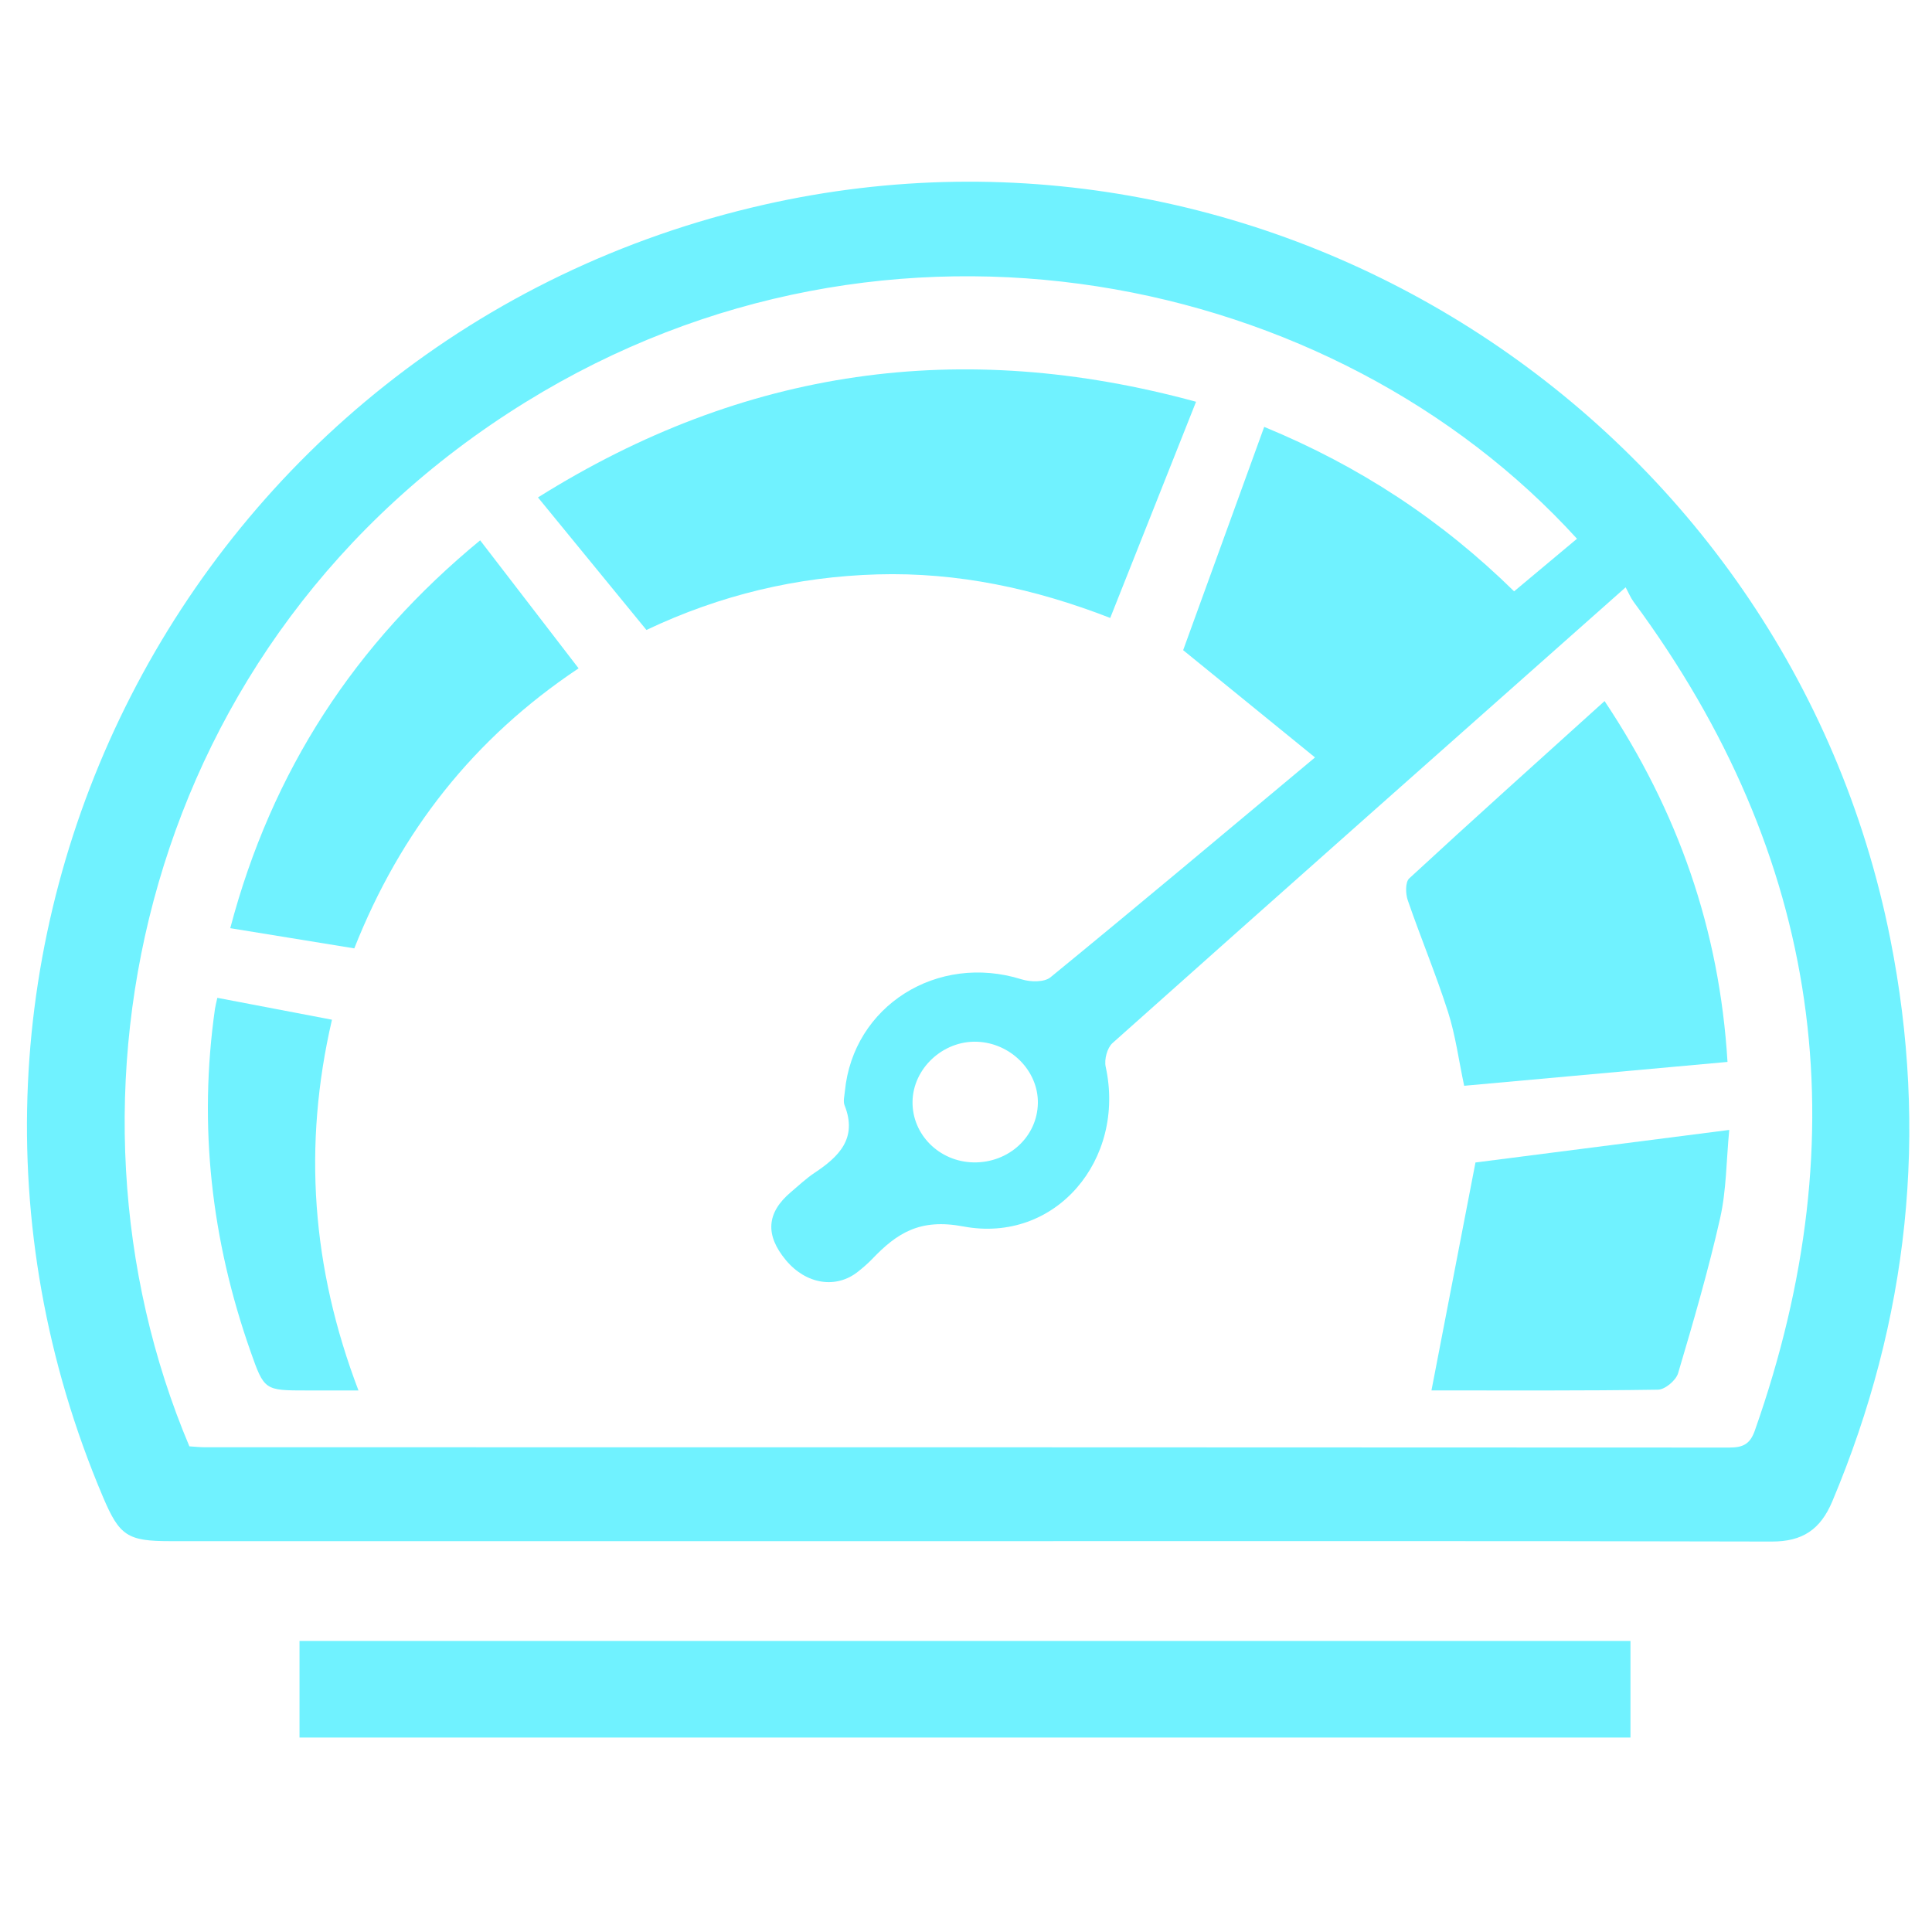
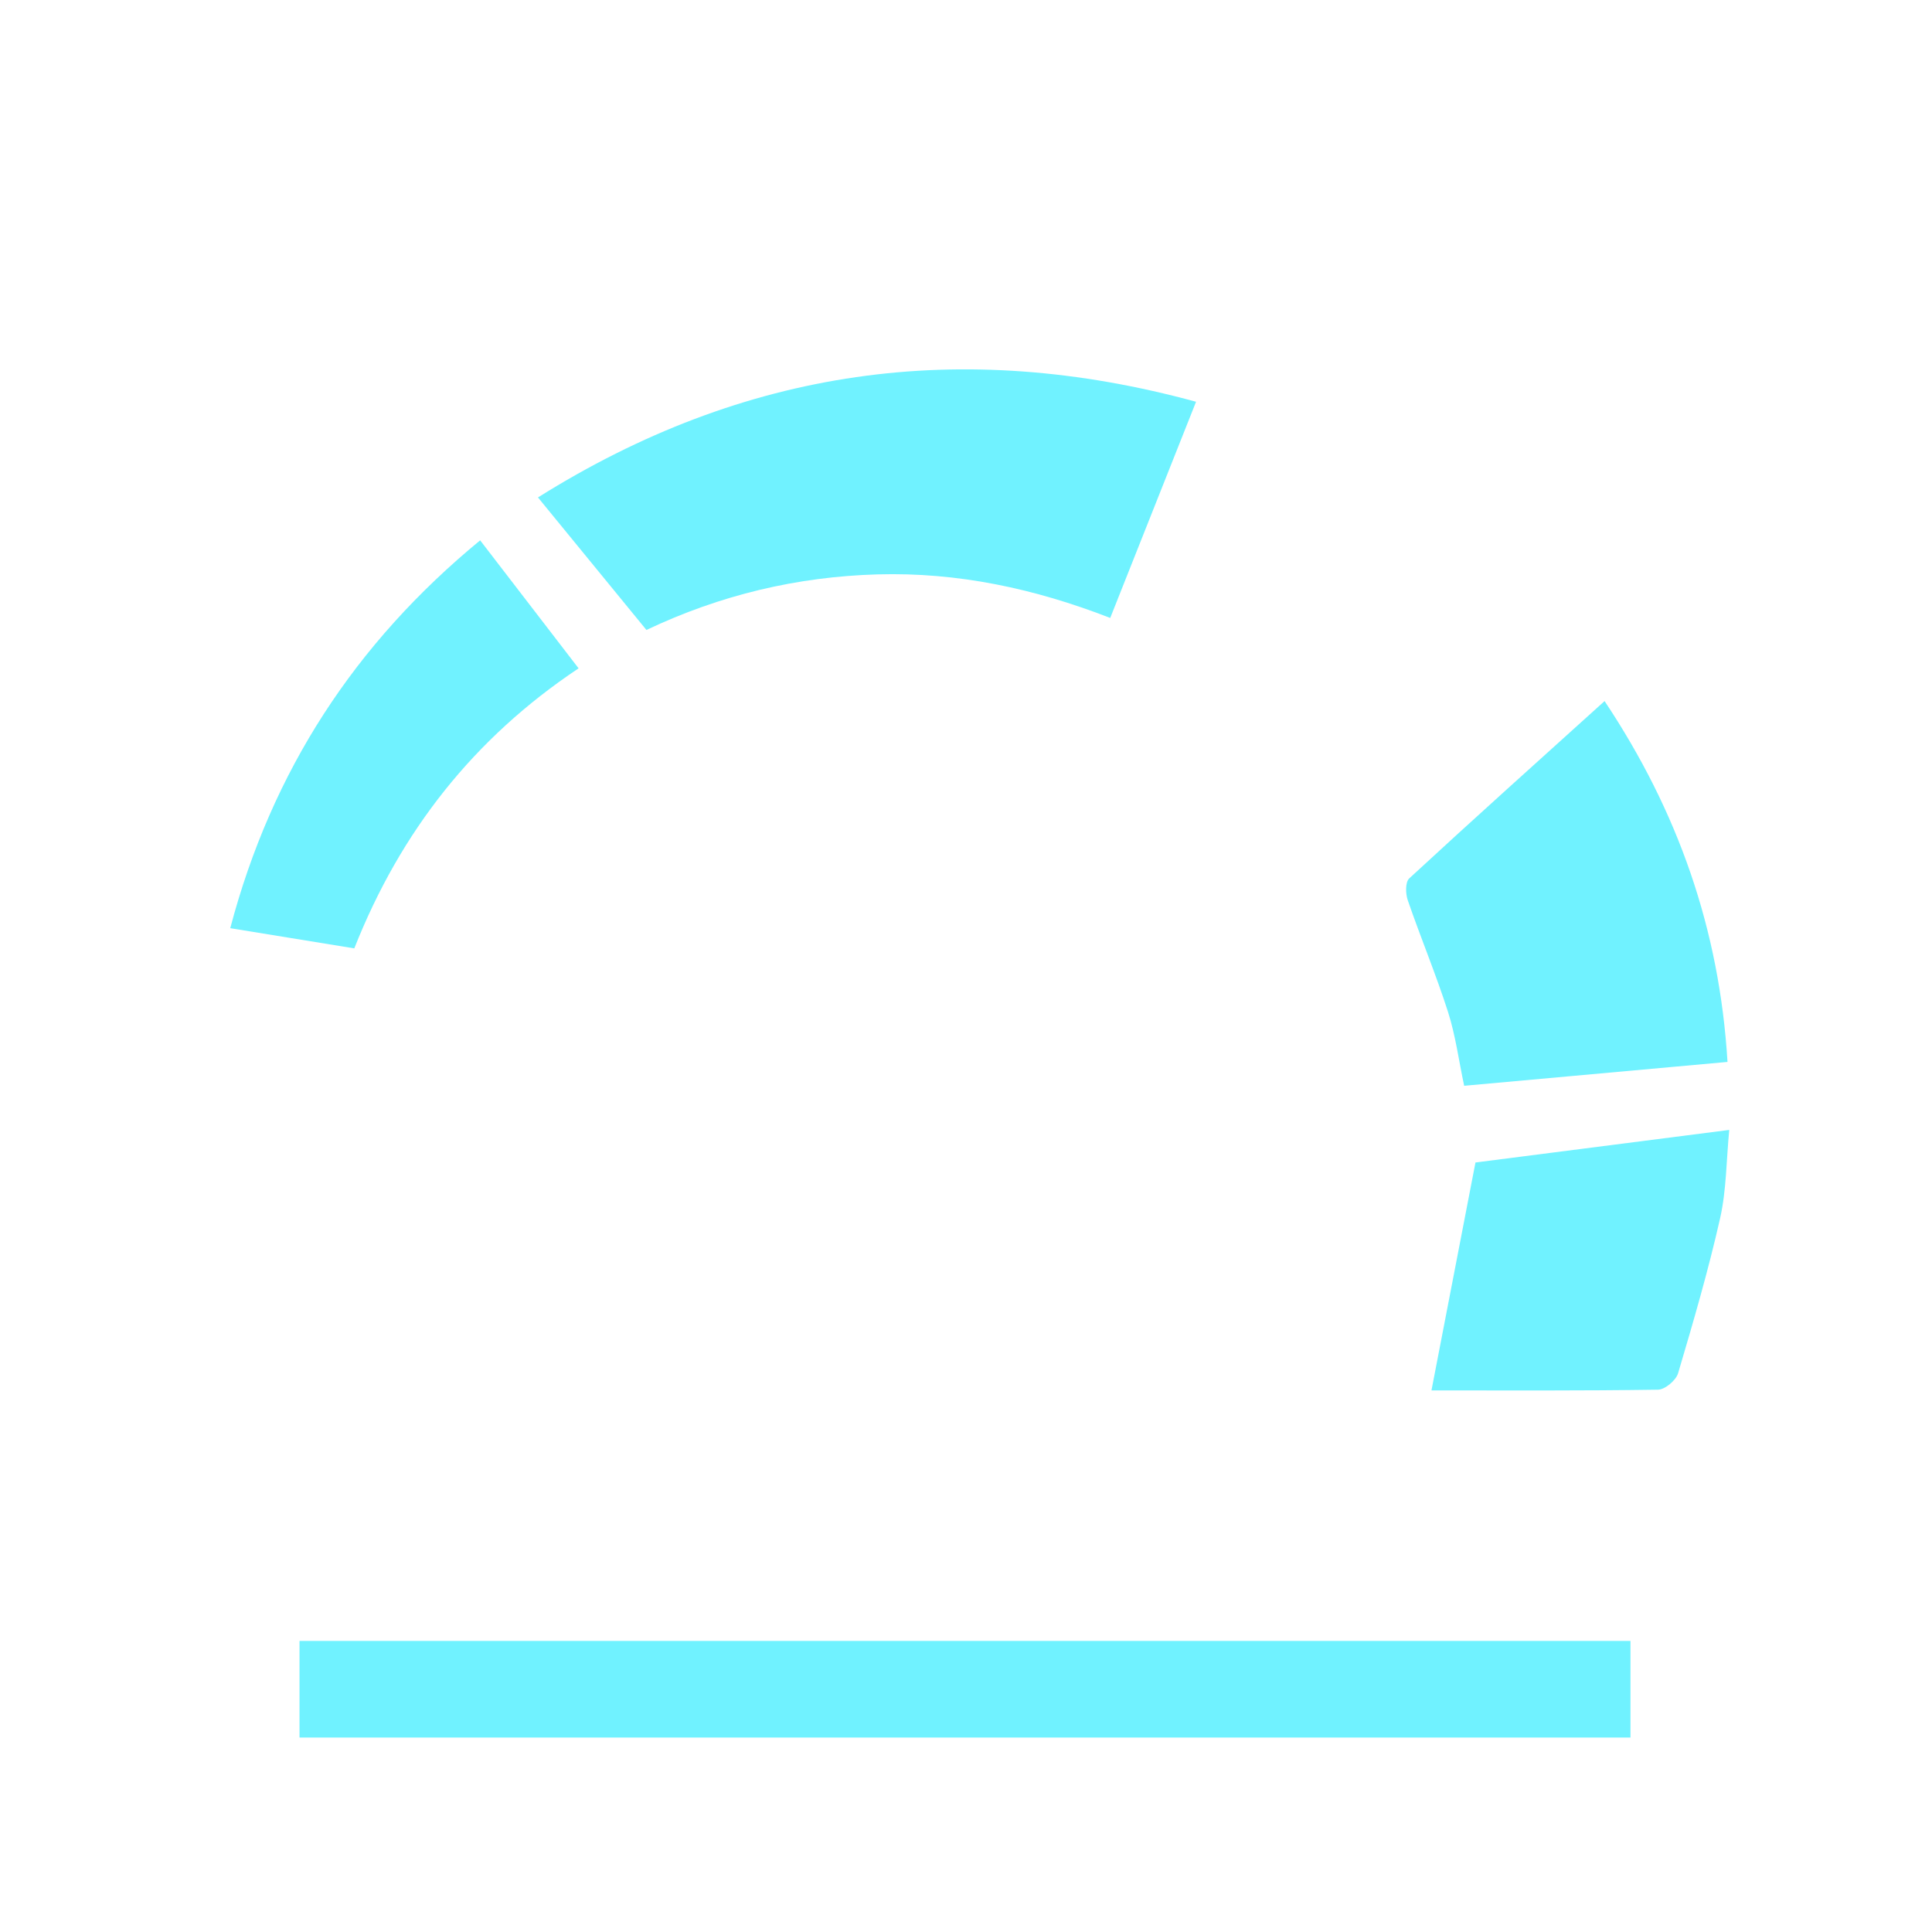
<svg xmlns="http://www.w3.org/2000/svg" id="Layer_1" data-name="Layer 1" viewBox="0 0 40 40">
  <defs>
    <style>
      .cls-1 {
        fill: none;
        stroke: #70f2ff;
        stroke-miterlimit: 10;
        stroke-width: 2px;
      }

      .cls-2 {
        fill: #70f2ff;
        stroke-width: 0px;
      }
    </style>
  </defs>
  <g id="_5CdPLs" data-name="5CdPLs">
    <g>
-       <path class="cls-2" d="M20.029,31.908c-5.502,0-11.004,0-16.507,0-.881,0-1.048-.11-1.387-.908C-2.649,19.734,3.892,6.941,15.819,4.238c10.588-2.399,21.191,4.51,23.316,15.193.797,4.008.384,7.888-1.199,11.653-.245.582-.615.834-1.255.832-5.551-.014-11.101-.008-16.652-.008ZM27.225,15.681c-.935-.761-1.816-1.477-2.729-2.22.547-1.507,1.11-3.057,1.678-4.623,1.974.813,3.672,1.93,5.174,3.405.44-.368.871-.728,1.302-1.089-5.011-5.506-14.231-7.486-21.765-2.83C2.936,13.236.881,22.753,3.921,29.945c.104.006.215.019.327.019,10.519,0,21.038,0,31.557.006.279,0,.427-.069.526-.349,2.174-6.162,1.387-11.887-2.508-17.16-.065-.088-.107-.193-.166-.301-3.609,3.2-7.123,6.312-10.625,9.437-.109.098-.173.34-.14.489.421,1.92-1.036,3.666-2.949,3.306-.897-.169-1.37.135-1.886.675-.089.093-.188.177-.289.258-.454.365-1.076.268-1.494-.231-.437-.522-.405-.986.1-1.412.16-.135.314-.282.487-.397.507-.337.897-.715.625-1.401-.033-.082-.003-.192.006-.288.17-1.771,1.913-2.867,3.659-2.32.182.057.47.063.598-.042,1.797-1.47,3.575-2.964,5.477-4.552ZM20.152,24.066c.732.015,1.327-.533,1.336-1.23.008-.668-.564-1.243-1.262-1.268-.703-.025-1.325.554-1.333,1.243-.008.68.554,1.24,1.259,1.255Z" />
      <path class="cls-2" d="M13.383,13.042c-.759-.928-1.481-1.809-2.245-2.743,4.263-2.673,8.757-3.309,13.625-1.981-.599,1.509-1.178,2.967-1.777,4.476-1.565-.609-3.161-.95-4.82-.902-1.66.048-3.249.423-4.783,1.151Z" />
      <path class="cls-2" d="M35.766,21.986c-1.842.167-3.634.329-5.452.494-.113-.53-.179-1.043-.334-1.528-.25-.78-.567-1.539-.834-2.314-.047-.135-.052-.375.03-.451,1.324-1.223,2.666-2.426,4.045-3.672,1.521,2.284,2.379,4.73,2.545,7.47Z" />
      <path class="cls-2" d="M29.637,28.787c.305-1.578.602-3.116.911-4.719,1.648-.212,3.401-.436,5.254-.674-.061.638-.058,1.248-.189,1.829-.244,1.08-.555,2.146-.87,3.209-.044.147-.271.338-.416.34-1.579.024-3.158.015-4.69.015Z" />
      <path class="cls-2" d="M7.335,19.635c-.85-.138-1.686-.274-2.568-.418.861-3.261,2.585-5.899,5.174-8.03.682.886,1.347,1.751,2.038,2.65-2.165,1.444-3.686,3.373-4.644,5.799Z" />
-       <path class="cls-2" d="M7.422,28.788h-1.061c-.885,0-.889.002-1.175-.811-.811-2.305-1.08-4.667-.735-7.092.009-.061.026-.122.049-.226.784.15,1.552.296,2.373.453-.604,2.602-.422,5.132.549,7.677Z" />
+       <path class="cls-2" d="M7.422,28.788h-1.061Z" />
    </g>
  </g>
  <line class="cls-1" x1="6.201" y1="34.974" x2="33.757" y2="34.974" />
</svg>